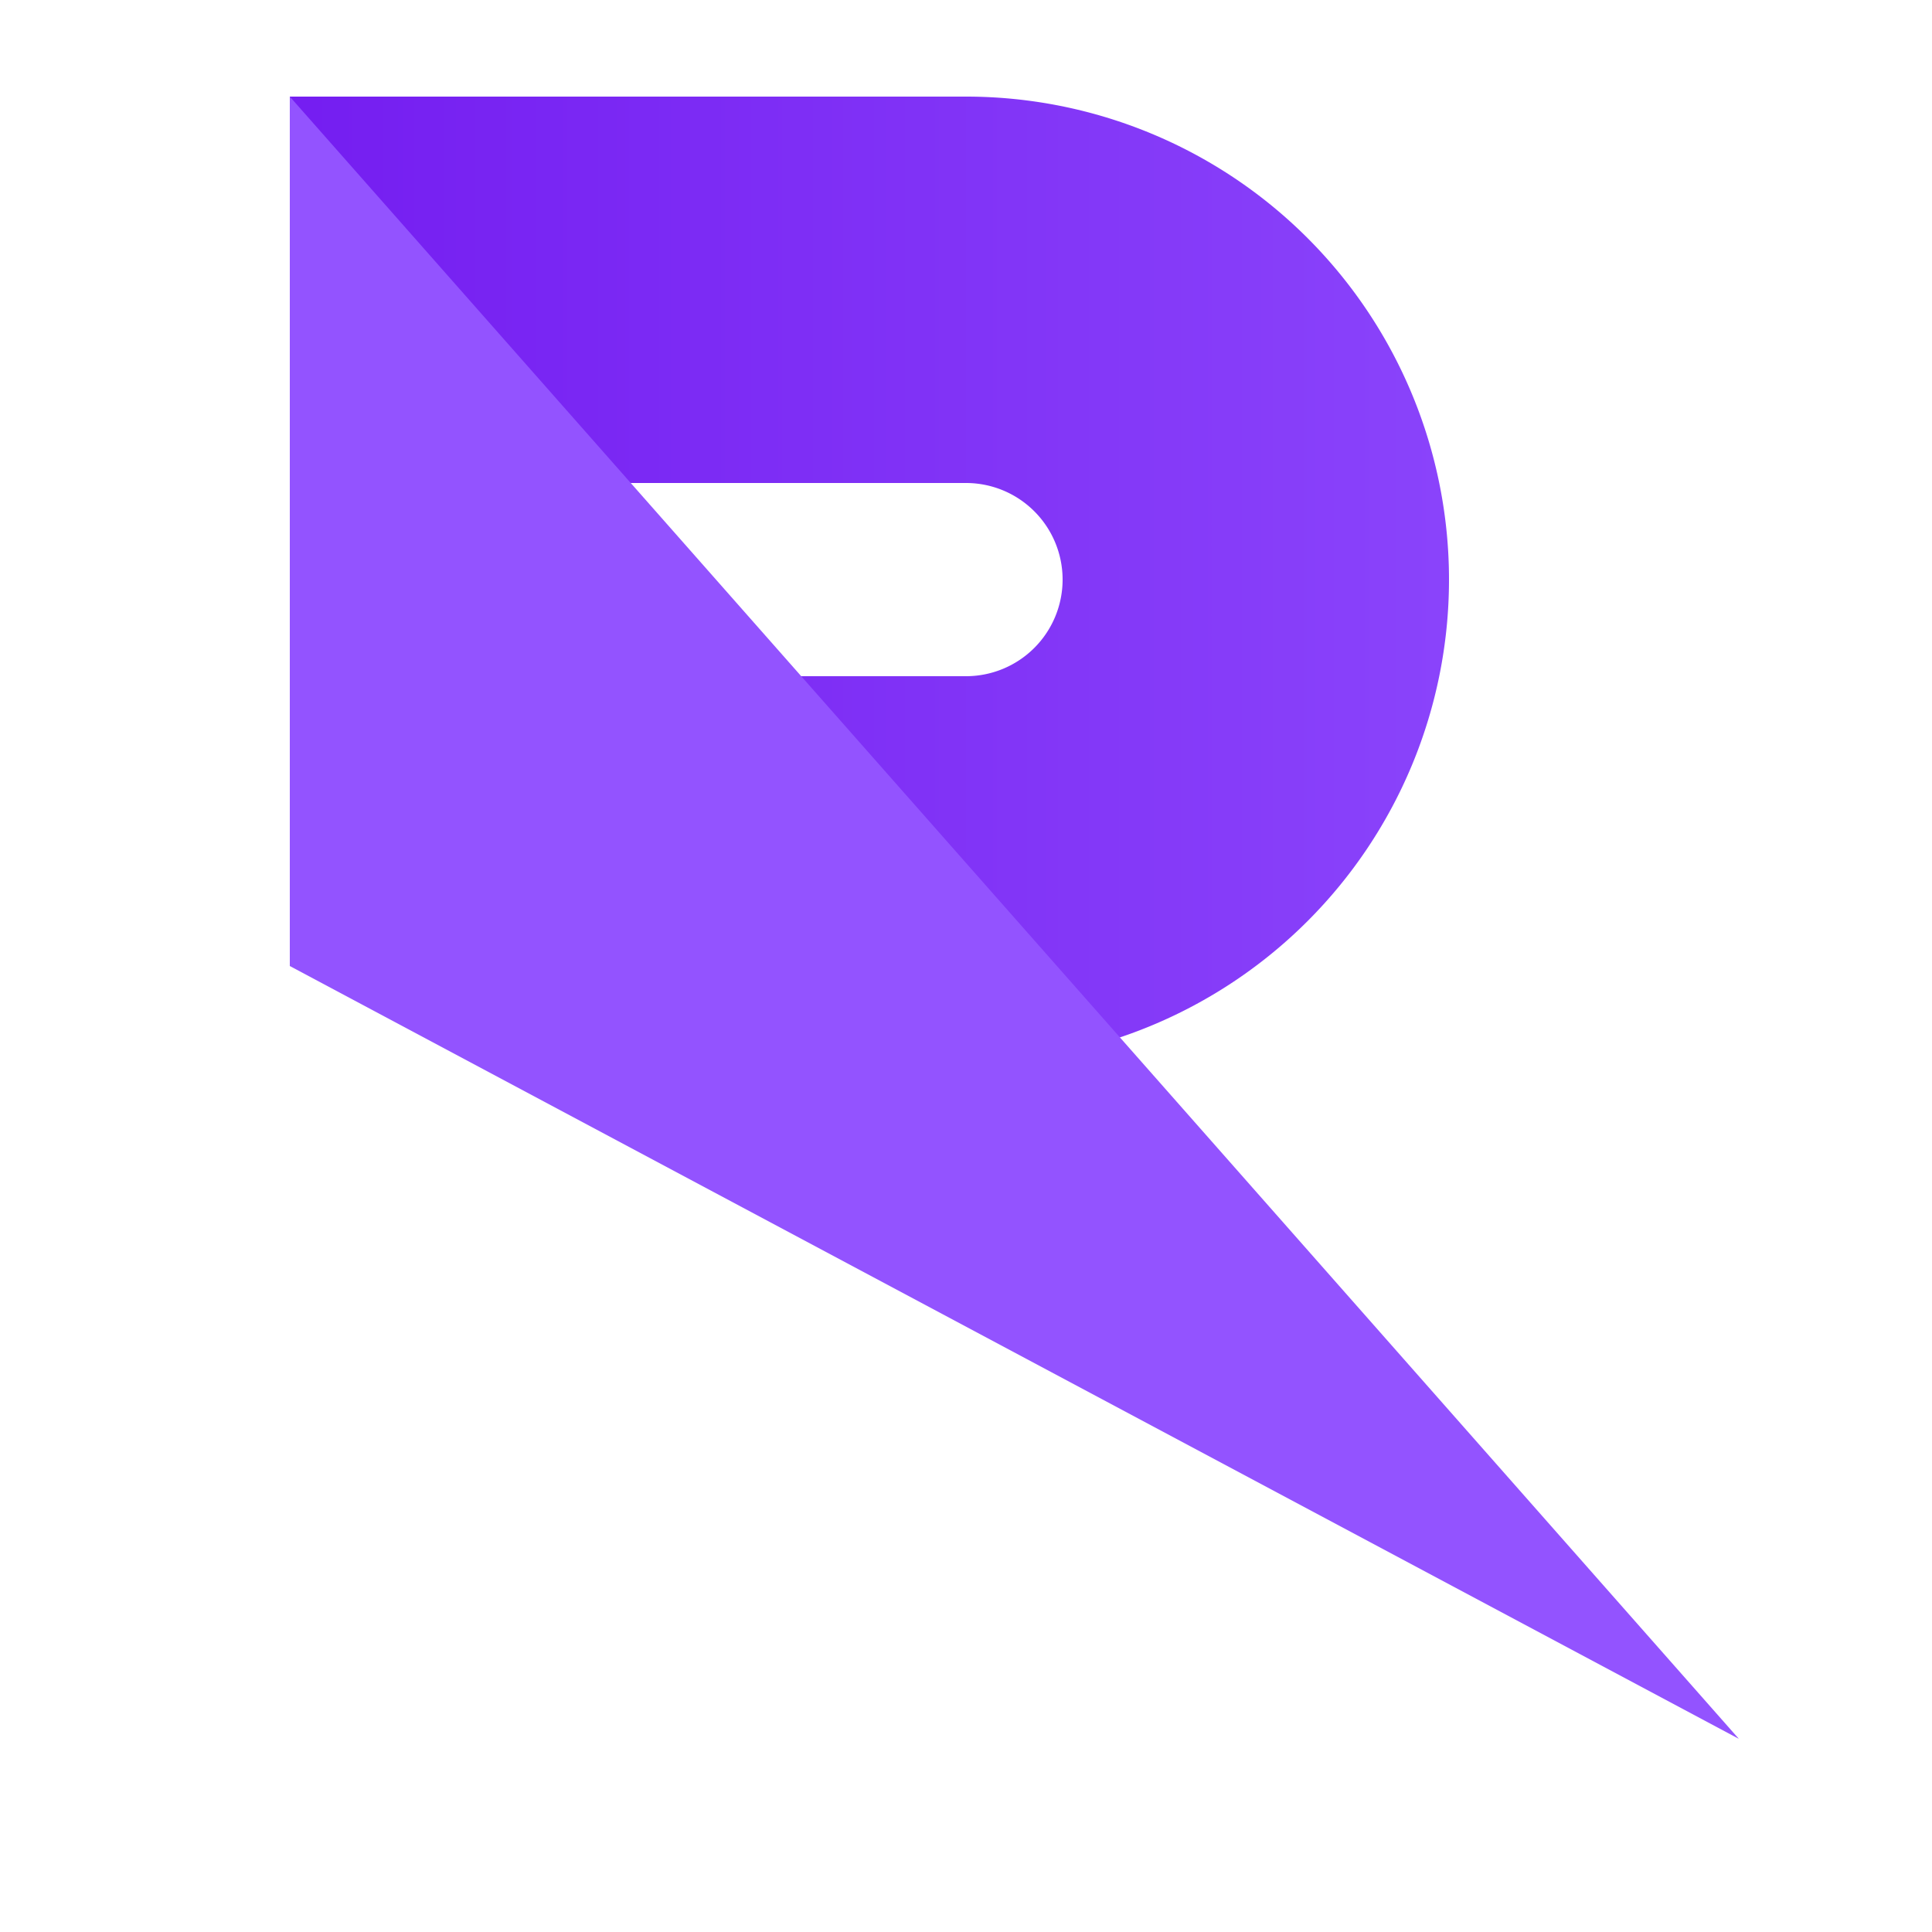
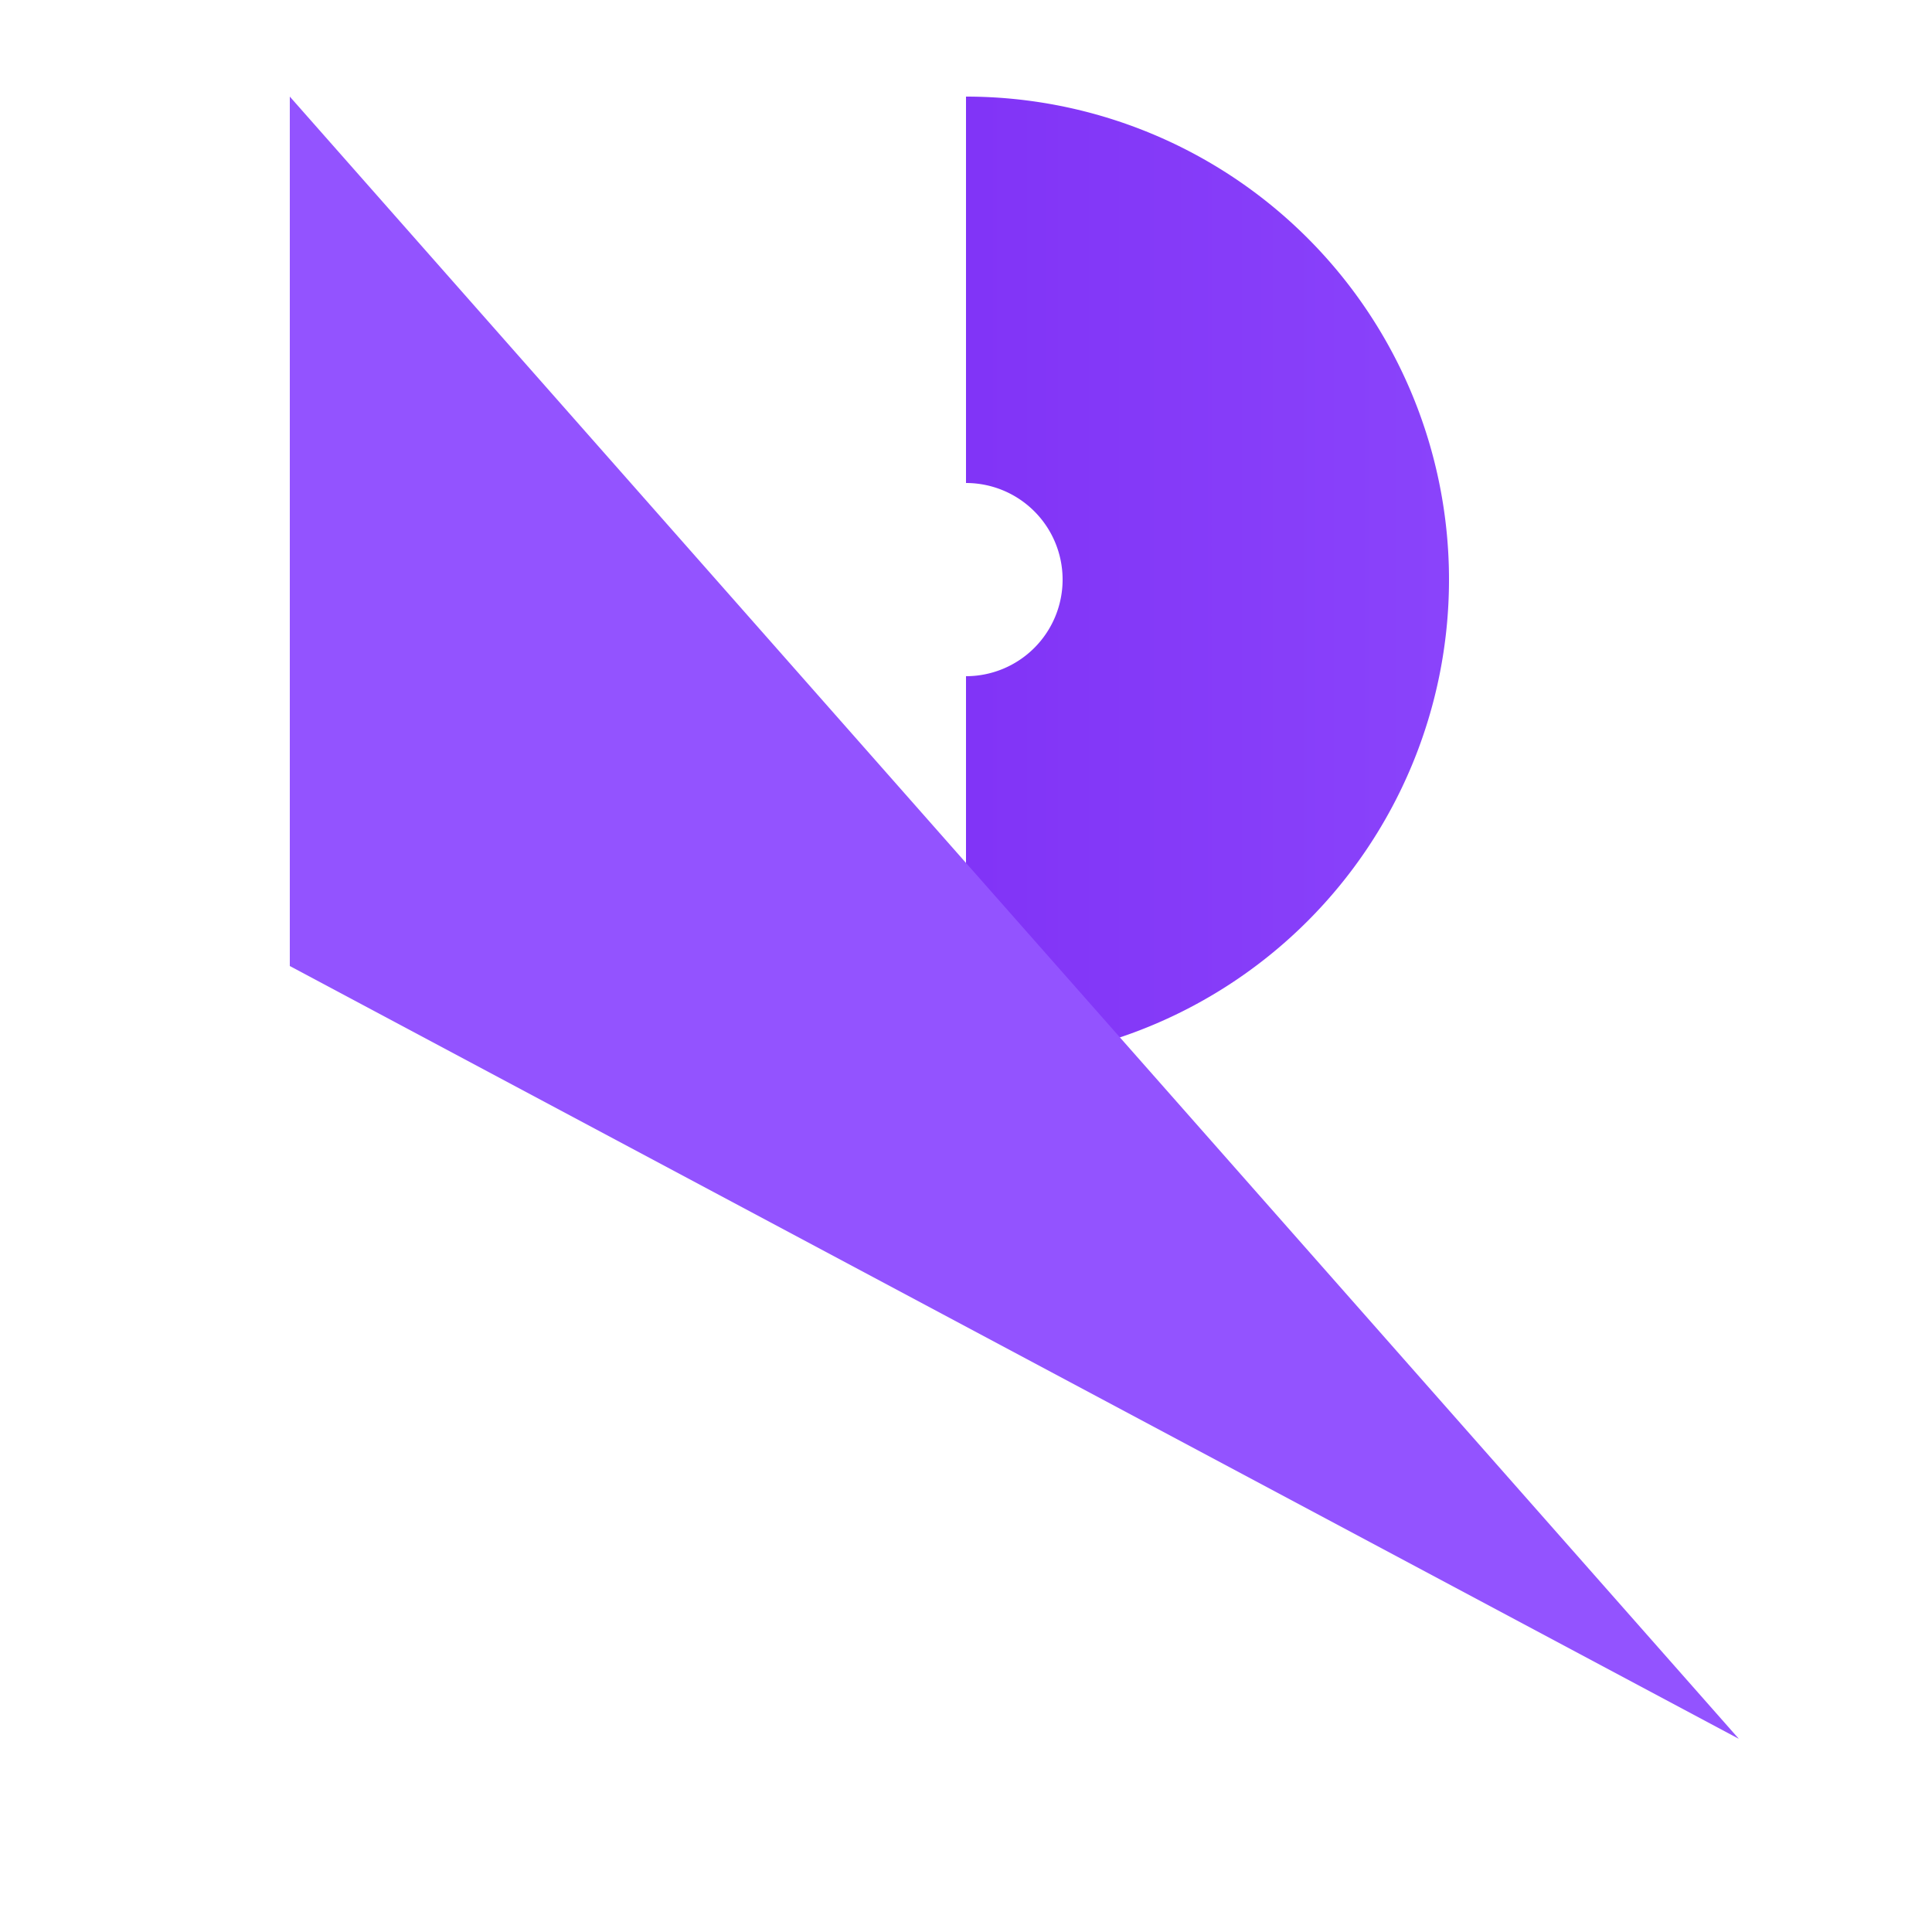
<svg xmlns="http://www.w3.org/2000/svg" viewBox="0 0 400 400">
  <linearGradient id="a" gradientUnits="userSpaceOnUse" x1="0%" x2="100%" y1="0%" y2="0%">
    <stop offset="0" stop-color="#6f14ee" />
    <stop offset="1" stop-color="#9353ff" />
  </linearGradient>
  <g stroke="url(#a)" stroke-width="80">
-     <path d="m60 60h141" />
-     <path d="m160 180h41" />
    <path d="m200 60a60 60 0 1 1 0 120" fill="none" />
  </g>
  <path d="m60 20 300 340-300-160z" fill="#9353ff" />
</svg>